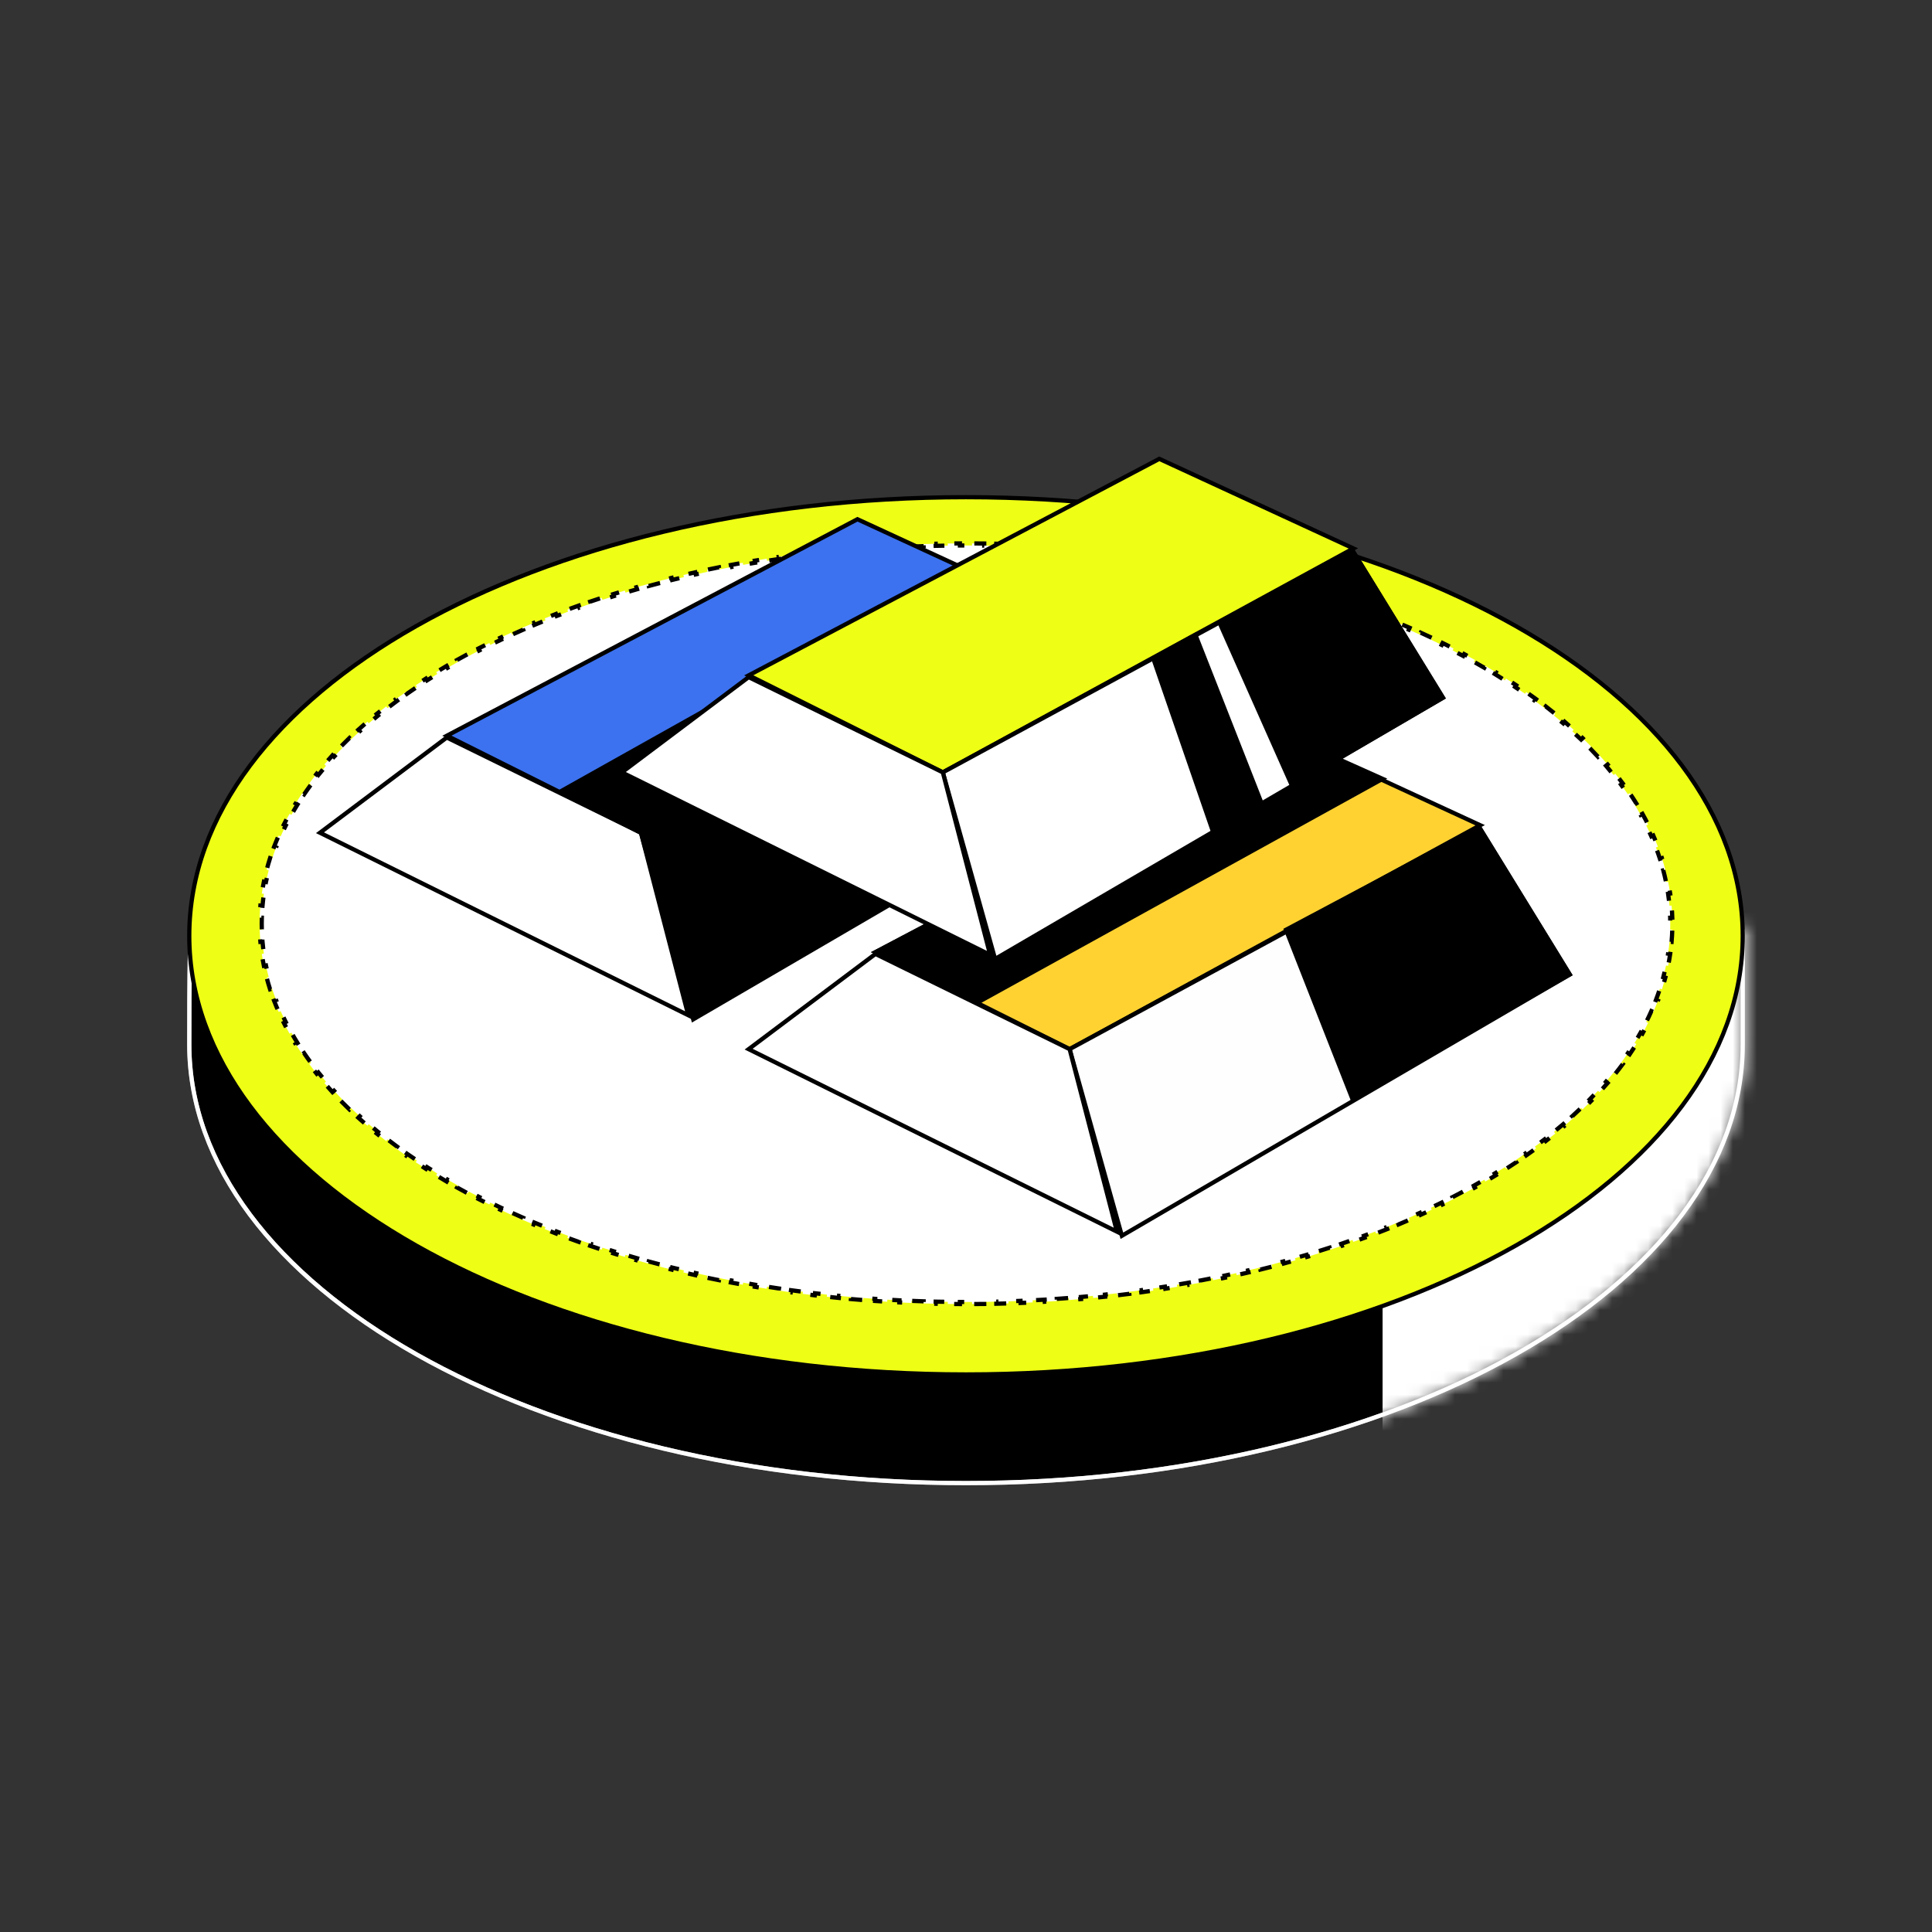
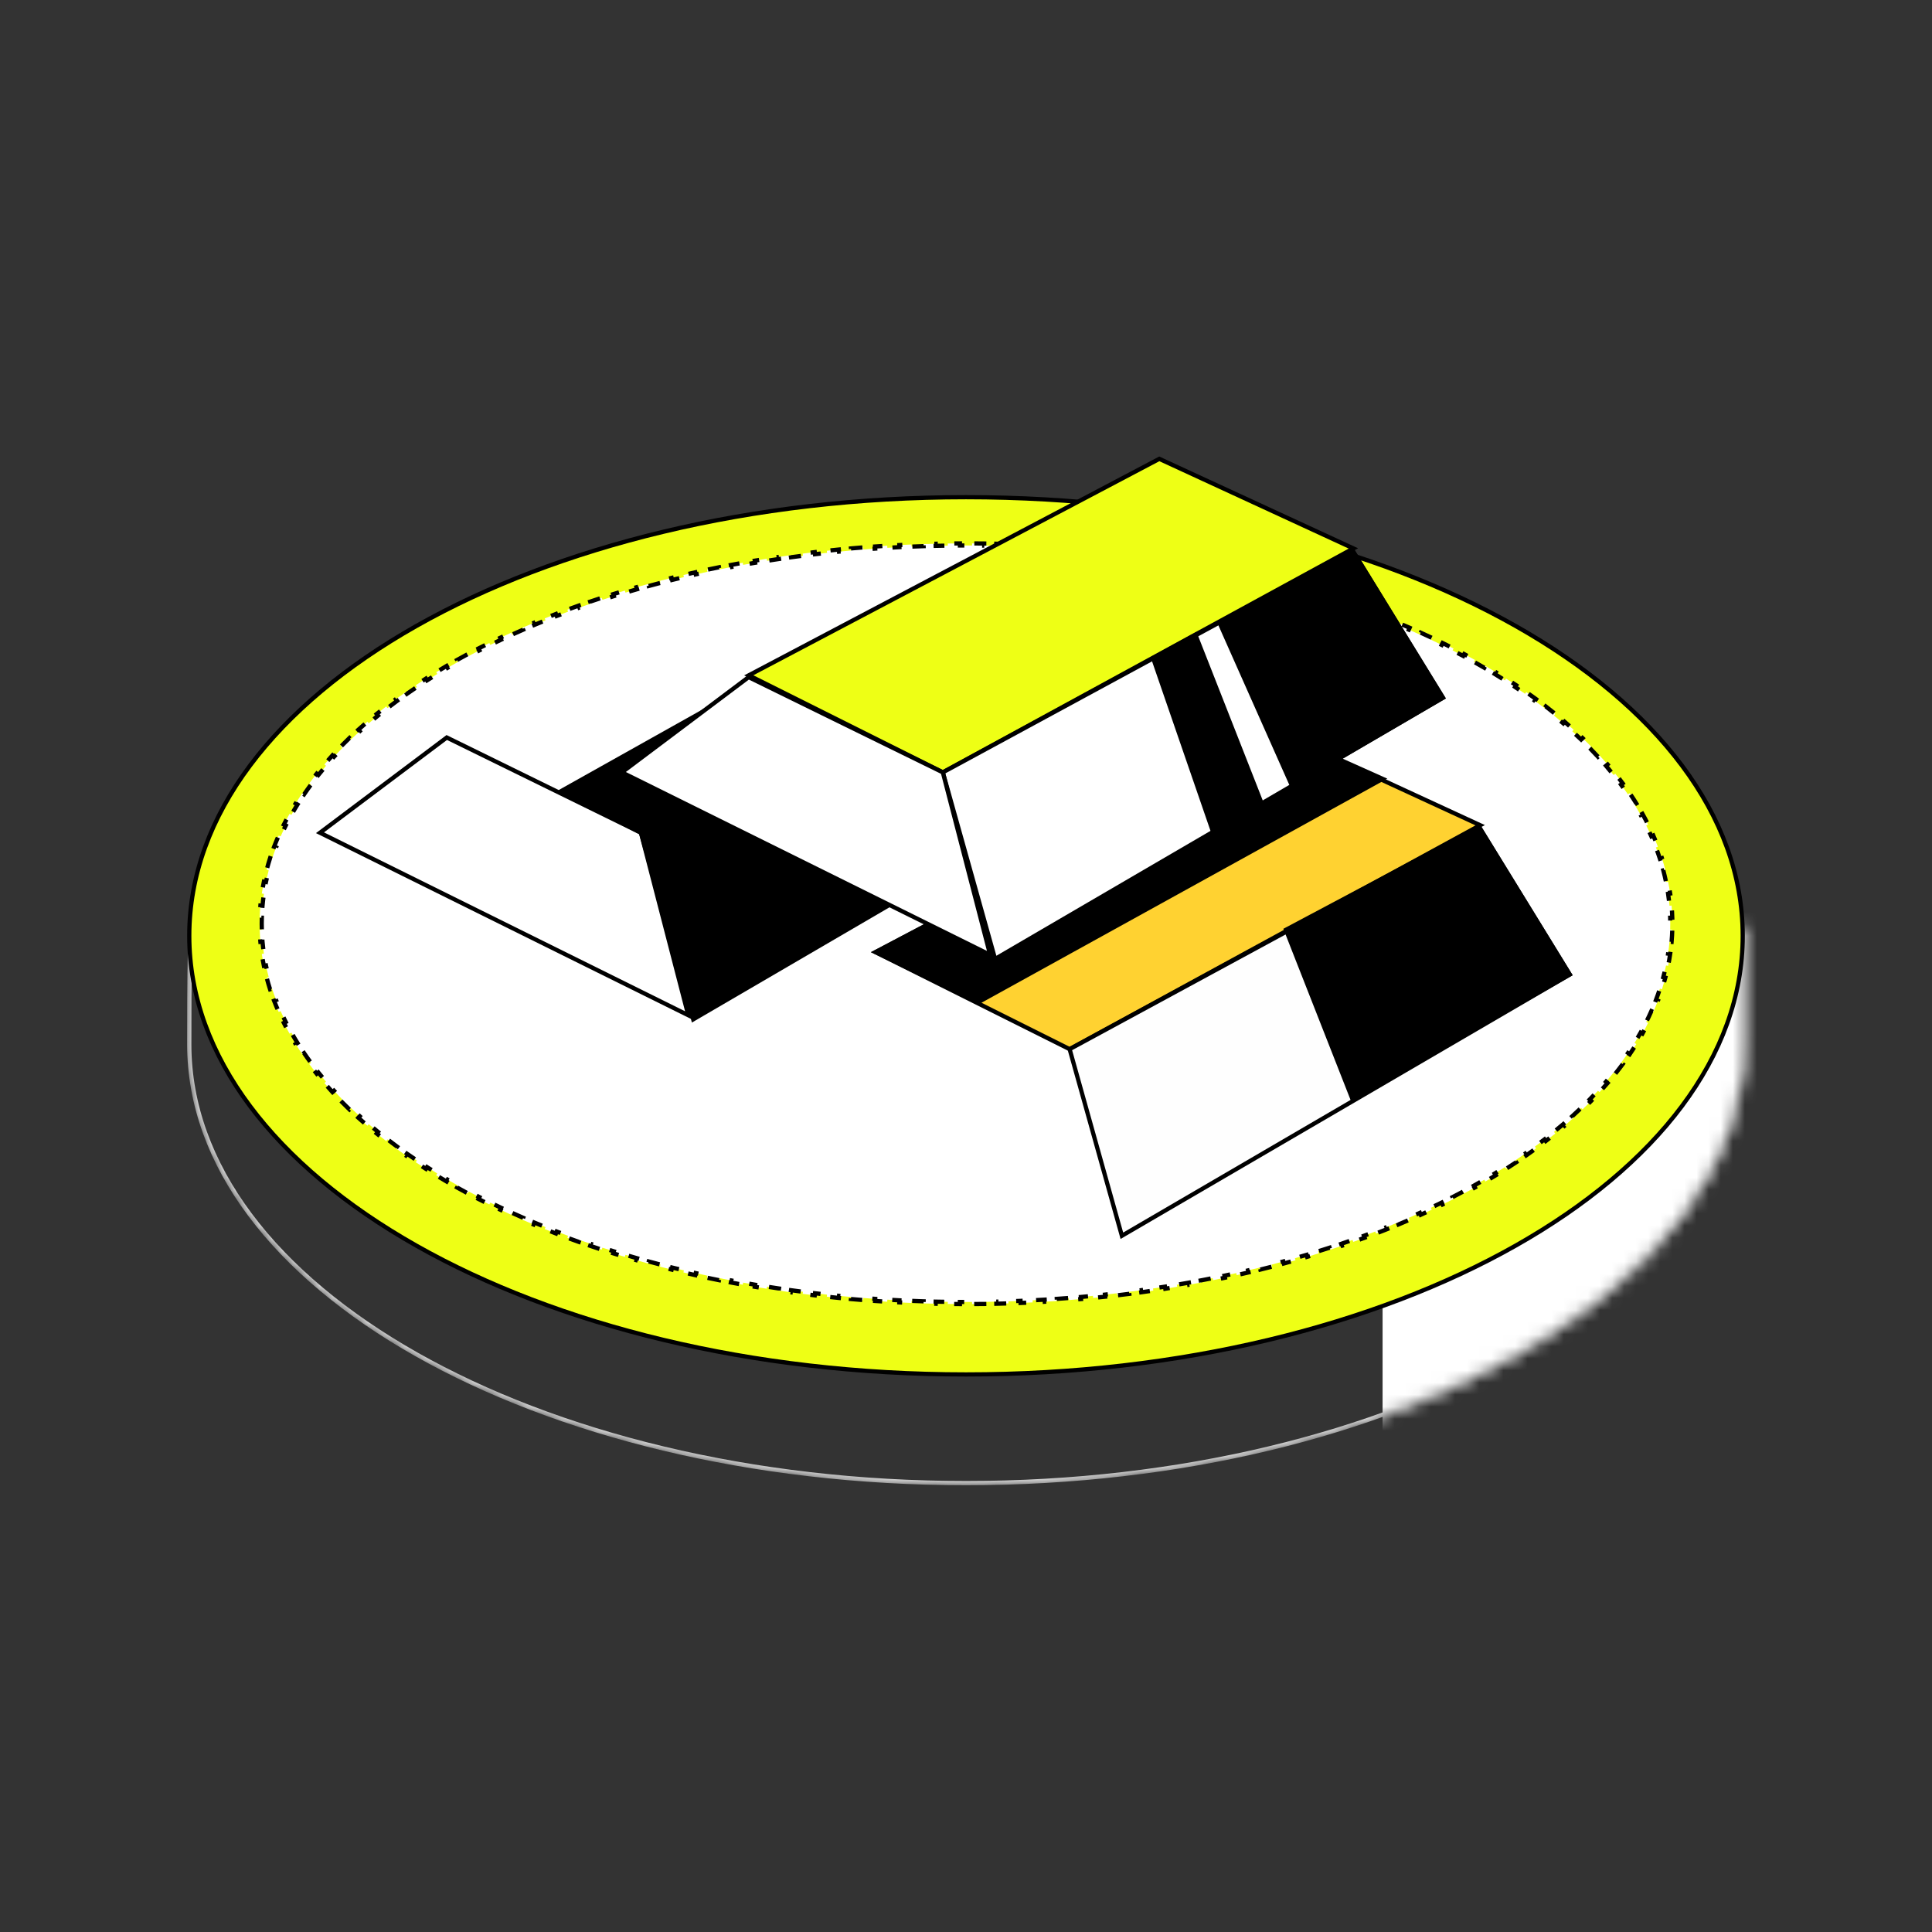
<svg xmlns="http://www.w3.org/2000/svg" width="160" height="160" viewBox="0 0 160 160" fill="none">
  <rect x="0" y="0" width="160" height="160" fill="#333333" stroke="none" />
-   <path d="M80 50.175C91.948 50.175 105.267 54.17 116.994 59.542C128.685 64.897 138.773 71.612 144.325 77.074V86.5C144.325 96.488 137.169 105.566 125.522 112.157C113.881 118.745 97.787 122.825 80 122.825C62.213 122.825 46.119 118.745 34.477 112.157C22.831 105.566 15.675 96.488 15.675 86.5C15.675 84.398 15.675 81.15 15.737 78.49C15.768 77.16 15.816 75.98 15.886 75.166C15.921 74.757 15.96 74.449 16.005 74.262C16.006 74.259 16.006 74.256 16.007 74.254L16.033 74.28L16.149 74.092C20.505 67.008 29.414 61.027 40.777 56.815C52.136 52.606 65.922 50.175 80 50.175Z" fill="black" stroke="white" stroke-width="0.35" />
  <mask id="mask0_56910_7358" style="mask-type:alpha" maskUnits="userSpaceOnUse" x="15" y="50" width="130" height="73">
    <path d="M80 50.175C91.948 50.175 105.267 54.17 116.994 59.542C128.685 64.897 138.773 71.612 144.325 77.074V86.5C144.325 96.488 137.169 105.566 125.522 112.157C113.881 118.745 97.787 122.825 80 122.825C62.213 122.825 46.119 118.745 34.477 112.157C22.831 105.566 15.675 96.488 15.675 86.5C15.675 84.398 15.675 81.15 15.737 78.49C15.768 77.16 15.816 75.98 15.886 75.166C15.921 74.757 15.96 74.449 16.005 74.262C16.006 74.259 16.006 74.256 16.007 74.254L16.033 74.28L16.149 74.092C20.505 67.008 29.414 61.027 40.777 56.815C52.136 52.606 65.922 50.175 80 50.175Z" fill="#0068FF" stroke="black" stroke-width="0.35" />
  </mask>
  <g mask="url(#mask0_56910_7358)">
    <rect x="114.5" y="37" width="56" height="100" fill="white" />
    <path d="M80 50.175C91.948 50.175 105.267 54.17 116.994 59.542C128.685 64.897 138.773 71.612 144.325 77.074V86.5C144.325 96.488 137.169 105.566 125.522 112.157C113.881 118.745 97.787 122.825 80 122.825C62.213 122.825 46.119 118.745 34.477 112.157C22.831 105.566 15.675 96.488 15.675 86.5C15.675 84.398 15.675 81.15 15.737 78.49C15.768 77.16 15.816 75.98 15.886 75.166C15.921 74.757 15.96 74.449 16.005 74.262C16.006 74.259 16.006 74.256 16.007 74.254L16.033 74.28L16.149 74.092C20.505 67.008 29.414 61.027 40.777 56.815C52.136 52.606 65.922 50.175 80 50.175Z" stroke="white" stroke-width="0.35" />
  </g>
  <path d="M80 41.175C97.787 41.175 113.881 45.255 125.522 51.843C137.169 58.434 144.325 67.512 144.325 77.5C144.325 87.488 137.169 96.567 125.522 103.157C113.881 109.745 97.787 113.825 80 113.825C62.213 113.825 46.119 109.745 34.477 103.157C22.831 96.567 15.675 87.488 15.675 77.5C15.675 67.512 22.831 58.434 34.477 51.843C46.119 45.255 62.213 41.175 80 41.175Z" fill="#EEFF15" stroke="black" stroke-width="0.35" />
  <path d="M84.52 45.093C84.855 45.106 85.189 45.124 85.522 45.141L85.514 45.313C85.848 45.33 86.182 45.348 86.515 45.368L86.524 45.196C86.86 45.216 87.195 45.236 87.528 45.259L87.518 45.433C87.851 45.456 88.183 45.481 88.515 45.507L88.527 45.334C88.862 45.36 89.196 45.389 89.528 45.418L89.515 45.59C89.849 45.619 90.182 45.651 90.514 45.684L90.53 45.51C90.863 45.542 91.195 45.577 91.525 45.612L91.508 45.785C91.841 45.821 92.174 45.858 92.506 45.898L92.525 45.726C92.859 45.765 93.192 45.805 93.523 45.848L93.502 46.02C93.833 46.062 94.163 46.105 94.491 46.15L94.515 45.977C94.849 46.023 95.181 46.073 95.513 46.122L95.487 46.293C95.819 46.342 96.149 46.392 96.478 46.444L96.505 46.273C96.835 46.326 97.164 46.377 97.491 46.433L97.464 46.605C97.796 46.66 98.127 46.718 98.456 46.777L98.485 46.606C98.816 46.666 99.144 46.727 99.472 46.789L99.439 46.959C99.768 47.021 100.096 47.086 100.422 47.151L100.455 46.98C100.786 47.047 101.116 47.113 101.443 47.183V47.184L101.406 47.355C101.733 47.424 102.059 47.495 102.383 47.567L102.42 47.398C102.748 47.471 103.075 47.547 103.4 47.623L103.361 47.792C103.688 47.869 104.013 47.947 104.337 48.027L104.378 47.858C104.702 47.939 105.026 48.018 105.347 48.102V48.102L105.303 48.272C105.629 48.356 105.954 48.443 106.276 48.53L106.321 48.362C106.645 48.45 106.967 48.541 107.287 48.632L107.24 48.798C107.562 48.889 107.883 48.983 108.201 49.078L108.25 48.911C108.573 49.007 108.894 49.105 109.214 49.204L109.163 49.37C109.482 49.469 109.799 49.57 110.113 49.672L110.166 49.507C110.487 49.611 110.806 49.718 111.123 49.825L111.068 49.989C111.386 50.097 111.701 50.206 112.014 50.316L112.07 50.153C112.387 50.265 112.701 50.378 113.014 50.493L112.954 50.656C113.27 50.773 113.583 50.891 113.895 51.011L113.957 50.848C114.269 50.968 114.579 51.089 114.886 51.212L114.822 51.374C115.135 51.499 115.446 51.627 115.754 51.756L115.82 51.596C116.13 51.725 116.437 51.857 116.741 51.989L116.674 52.148C116.981 52.281 117.287 52.417 117.589 52.554L117.659 52.397C117.966 52.536 118.271 52.677 118.572 52.819L118.499 52.976C118.801 53.118 119.1 53.262 119.396 53.408L119.473 53.253C119.776 53.402 120.077 53.552 120.375 53.705L120.296 53.861C120.593 54.014 120.886 54.168 121.177 54.323L121.259 54.17C121.557 54.33 121.852 54.492 122.145 54.655L122.06 54.807C122.352 54.97 122.64 55.135 122.926 55.302L123.012 55.151C123.304 55.322 123.592 55.494 123.877 55.668L123.787 55.815C124.073 55.99 124.356 56.167 124.635 56.345L124.728 56.199C125.012 56.38 125.292 56.563 125.568 56.748L125.473 56.892C125.752 57.078 126.027 57.267 126.299 57.457L126.397 57.315C126.673 57.508 126.945 57.703 127.212 57.899L127.111 58.039C127.382 58.238 127.649 58.439 127.911 58.642L128.016 58.504C128.282 58.71 128.544 58.918 128.802 59.127L128.693 59.261C128.954 59.473 129.211 59.687 129.462 59.902L129.573 59.77C129.829 59.99 130.079 60.212 130.325 60.435L130.21 60.562C130.459 60.787 130.703 61.015 130.941 61.244L131.06 61.12C131.303 61.354 131.541 61.589 131.773 61.826L131.651 61.946C131.886 62.186 132.115 62.427 132.338 62.67L132.464 62.554C132.692 62.803 132.915 63.053 133.132 63.306L133.002 63.417C133.22 63.671 133.431 63.926 133.636 64.184L133.77 64.075C133.981 64.34 134.187 64.605 134.385 64.873L134.245 64.978C134.443 65.246 134.634 65.516 134.818 65.787L134.963 65.689V65.688C135.153 65.968 135.336 66.251 135.512 66.535L135.363 66.627C135.539 66.911 135.707 67.196 135.868 67.483L136.02 67.398C136.184 67.693 136.341 67.988 136.49 68.286H136.491L136.335 68.364C136.484 68.663 136.626 68.964 136.759 69.266L136.917 69.194C137.052 69.501 137.18 69.81 137.299 70.12L137.136 70.183C137.255 70.494 137.366 70.808 137.468 71.123L137.633 71.069C137.736 71.389 137.83 71.71 137.915 72.032H137.916L137.747 72.076C137.832 72.397 137.907 72.72 137.974 73.044L138.144 73.01C138.211 73.338 138.268 73.667 138.316 73.998L138.145 74.023C138.192 74.351 138.231 74.68 138.26 75.01L138.433 74.995C138.462 75.328 138.481 75.661 138.491 75.996L138.317 76.002C138.322 76.168 138.325 76.334 138.325 76.5C138.325 76.666 138.322 76.832 138.317 76.998L138.491 77.003C138.481 77.338 138.462 77.671 138.433 78.004L138.26 77.99C138.231 78.32 138.192 78.649 138.145 78.977L138.316 79.001C138.268 79.332 138.211 79.661 138.144 79.989L137.974 79.956C137.907 80.28 137.832 80.603 137.747 80.924L137.915 80.967C137.83 81.289 137.736 81.61 137.633 81.93L137.468 81.877C137.366 82.192 137.255 82.506 137.136 82.817L137.299 82.879C137.18 83.189 137.052 83.498 136.917 83.805L136.759 83.734C136.626 84.036 136.484 84.337 136.335 84.636L136.49 84.713C136.341 85.011 136.184 85.306 136.02 85.601L135.868 85.517C135.707 85.804 135.539 86.089 135.363 86.373L135.512 86.464C135.336 86.748 135.153 87.031 134.963 87.311L134.818 87.213C134.634 87.484 134.443 87.754 134.245 88.022L134.385 88.126C134.187 88.394 133.981 88.659 133.77 88.924L133.636 88.816C133.431 89.074 133.22 89.329 133.002 89.583L133.132 89.693C132.915 89.946 132.692 90.196 132.464 90.445L132.338 90.33C132.115 90.573 131.886 90.814 131.651 91.054L131.773 91.173C131.541 91.41 131.303 91.645 131.06 91.879L130.941 91.756C130.703 91.985 130.459 92.213 130.21 92.439L130.325 92.564C130.079 92.787 129.829 93.009 129.573 93.228L129.462 93.098C129.211 93.313 128.954 93.527 128.693 93.739L128.802 93.872C128.544 94.082 128.282 94.289 128.016 94.495L127.911 94.358C127.649 94.561 127.381 94.762 127.11 94.961L127.212 95.1C126.945 95.296 126.673 95.491 126.397 95.684L126.299 95.543C126.027 95.733 125.752 95.922 125.473 96.108L125.568 96.251C125.292 96.436 125.012 96.619 124.728 96.8L124.635 96.655C124.356 96.833 124.073 97.01 123.787 97.185L123.876 97.331C123.591 97.505 123.303 97.677 123.012 97.848L122.926 97.698C122.64 97.865 122.352 98.03 122.06 98.193L122.145 98.344C121.852 98.507 121.557 98.669 121.259 98.829L121.177 98.677C120.886 98.832 120.593 98.986 120.296 99.139L120.375 99.294C120.077 99.447 119.776 99.597 119.473 99.746L119.396 99.592C119.1 99.738 118.801 99.882 118.499 100.024L118.572 100.18C118.271 100.322 117.966 100.463 117.659 100.603L117.589 100.446C117.287 100.583 116.981 100.719 116.674 100.853L116.741 101.01C116.437 101.142 116.13 101.274 115.82 101.403L115.754 101.244C115.446 101.373 115.135 101.501 114.822 101.626L114.886 101.787C114.579 101.91 114.269 102.031 113.957 102.151L113.895 101.989C113.583 102.109 113.27 102.227 112.954 102.344L113.014 102.506C112.701 102.621 112.387 102.734 112.07 102.846L112.014 102.684C111.701 102.794 111.386 102.903 111.068 103.011L111.123 103.174C110.806 103.281 110.487 103.388 110.166 103.492L110.113 103.328C109.799 103.43 109.482 103.531 109.163 103.63L109.214 103.795C108.894 103.894 108.573 103.992 108.25 104.088L108.201 103.922C107.883 104.017 107.562 104.111 107.24 104.202L107.287 104.367C106.967 104.458 106.645 104.549 106.321 104.637L106.276 104.47C105.954 104.557 105.629 104.644 105.303 104.729L105.347 104.897C105.026 104.981 104.702 105.06 104.378 105.141L104.337 104.973C104.013 105.053 103.688 105.131 103.361 105.208L103.4 105.376C103.075 105.453 102.748 105.528 102.42 105.602L102.383 105.433C102.059 105.505 101.733 105.576 101.406 105.646L101.443 105.816C101.116 105.886 100.786 105.952 100.455 106.019L100.422 105.849C100.096 105.914 99.768 105.979 99.439 106.041L99.472 106.21C99.144 106.272 98.816 106.333 98.485 106.393L98.456 106.223C98.127 106.282 97.796 106.34 97.464 106.396L97.491 106.566C97.164 106.622 96.835 106.673 96.505 106.726L96.478 106.556C96.149 106.608 95.819 106.658 95.487 106.707L95.512 106.877C95.18 106.926 94.848 106.976 94.515 107.021L94.491 106.85C94.163 106.895 93.833 106.938 93.502 106.98L93.523 107.151C93.192 107.194 92.859 107.234 92.525 107.273L92.506 107.103C92.174 107.141 91.841 107.179 91.508 107.215L91.525 107.387C91.195 107.422 90.863 107.457 90.53 107.489L90.514 107.316C90.182 107.349 89.849 107.381 89.515 107.41L89.528 107.581C89.196 107.61 88.862 107.639 88.527 107.665L88.515 107.493C88.183 107.519 87.851 107.544 87.518 107.567L87.528 107.74C87.195 107.763 86.86 107.783 86.524 107.803L86.515 107.632C86.182 107.652 85.848 107.67 85.514 107.687L85.522 107.858C85.189 107.875 84.855 107.892 84.52 107.906L84.515 107.732C84.181 107.746 83.846 107.759 83.511 107.77L83.516 107.941C83.182 107.952 82.847 107.961 82.512 107.969L82.509 107.797C82.176 107.804 81.842 107.81 81.508 107.814L81.51 107.988C81.175 107.993 80.84 107.995 80.504 107.996V107.824C80.336 107.825 80.168 107.825 80 107.825C79.832 107.825 79.664 107.825 79.496 107.824L79.495 107.996C79.159 107.995 78.824 107.993 78.489 107.988L78.492 107.814C78.158 107.81 77.824 107.804 77.491 107.797L77.487 107.969C77.152 107.961 76.817 107.952 76.483 107.941L76.489 107.77C76.154 107.759 75.819 107.746 75.485 107.732L75.478 107.906C75.144 107.892 74.81 107.875 74.478 107.858L74.486 107.687C74.152 107.67 73.818 107.652 73.485 107.632L73.475 107.803C73.139 107.783 72.804 107.763 72.471 107.74L72.482 107.567C72.149 107.544 71.817 107.519 71.485 107.493L71.472 107.665C71.137 107.639 70.803 107.61 70.471 107.581L70.485 107.41C70.151 107.381 69.818 107.349 69.486 107.316L69.469 107.489C69.136 107.457 68.804 107.422 68.474 107.387L68.492 107.215C68.159 107.179 67.826 107.141 67.494 107.103L67.474 107.273C67.14 107.234 66.807 107.194 66.476 107.151L66.498 106.98C66.167 106.938 65.837 106.895 65.509 106.85L65.484 107.021C65.15 106.976 64.818 106.926 64.486 106.877L64.513 106.707C64.181 106.658 63.851 106.608 63.522 106.556L63.494 106.726C63.164 106.673 62.835 106.622 62.508 106.566L62.536 106.396C62.204 106.34 61.873 106.282 61.544 106.223L61.514 106.393C61.184 106.333 60.855 106.272 60.527 106.21L60.56 106.041C60.232 105.979 59.904 105.914 59.578 105.849L59.544 106.019C59.213 105.952 58.883 105.886 58.556 105.816H58.557L58.594 105.646C58.267 105.576 57.941 105.505 57.617 105.433L57.579 105.602C57.251 105.528 56.924 105.453 56.599 105.376L56.639 105.208C56.312 105.131 55.986 105.053 55.663 104.973L55.621 105.141C55.297 105.06 54.974 104.981 54.652 104.897L54.697 104.729C54.371 104.644 54.047 104.557 53.724 104.47L53.678 104.637C53.354 104.549 53.032 104.458 52.712 104.367L52.76 104.202C52.438 104.111 52.117 104.017 51.799 103.922L51.749 104.088C51.426 103.992 51.105 103.894 50.785 103.795L50.837 103.63C50.518 103.531 50.202 103.43 49.887 103.328L49.833 103.492C49.512 103.388 49.193 103.281 48.876 103.174L48.932 103.011C48.614 102.903 48.299 102.794 47.986 102.684L47.929 102.846C47.612 102.734 47.298 102.621 46.985 102.506L47.046 102.344C46.73 102.227 46.417 102.109 46.105 101.989L46.042 102.151C45.73 102.031 45.42 101.91 45.113 101.787L45.178 101.626C44.865 101.501 44.554 101.373 44.246 101.244L44.179 101.403C43.869 101.274 43.562 101.142 43.258 101.01L43.326 100.853C43.019 100.719 42.714 100.583 42.411 100.446L42.34 100.603C42.033 100.463 41.728 100.322 41.427 100.18L41.501 100.024C41.199 99.882 40.9 99.738 40.603 99.592L40.526 99.746C40.223 99.597 39.922 99.447 39.624 99.294L39.704 99.139C39.407 98.986 39.114 98.832 38.823 98.677L38.74 98.829C38.442 98.669 38.147 98.507 37.855 98.344L37.94 98.193C37.648 98.03 37.36 97.865 37.074 97.698L36.987 97.848C36.695 97.677 36.407 97.505 36.122 97.331L36.213 97.185C35.927 97.01 35.644 96.833 35.365 96.655L35.272 96.8C34.987 96.619 34.707 96.436 34.431 96.251L34.527 96.108C34.248 95.922 33.973 95.733 33.701 95.543L33.602 95.684C33.326 95.491 33.054 95.296 32.787 95.1L32.889 94.961C32.618 94.762 32.351 94.561 32.089 94.358L31.983 94.495C31.717 94.289 31.455 94.082 31.197 93.872L31.307 93.739C31.046 93.527 30.79 93.313 30.538 93.098L30.426 93.228C30.17 93.009 29.92 92.787 29.674 92.564L29.79 92.439C29.541 92.213 29.297 91.985 29.059 91.756L28.939 91.879C28.696 91.645 28.458 91.41 28.226 91.173L28.349 91.054C28.114 90.814 27.885 90.573 27.662 90.33L27.535 90.445C27.306 90.196 27.084 89.946 26.867 89.693L26.998 89.583C26.78 89.329 26.57 89.074 26.364 88.816L26.23 88.924C26.018 88.659 25.812 88.394 25.614 88.126L25.755 88.022C25.557 87.754 25.366 87.484 25.182 87.213L25.036 87.311C24.846 87.031 24.663 86.748 24.487 86.464L24.637 86.373C24.461 86.089 24.293 85.804 24.132 85.517L23.98 85.601C23.815 85.306 23.658 85.011 23.509 84.713L23.665 84.636C23.516 84.337 23.374 84.036 23.241 83.734L23.082 83.805C22.947 83.498 22.819 83.189 22.7 82.879L22.864 82.817C22.745 82.506 22.634 82.192 22.532 81.877L22.366 81.93C22.263 81.61 22.169 81.289 22.084 80.967L22.253 80.924C22.168 80.603 22.093 80.28 22.026 79.956L21.855 79.989C21.788 79.661 21.731 79.332 21.683 79.001L21.855 78.977C21.808 78.649 21.769 78.32 21.74 77.99L21.566 78.004C21.537 77.671 21.518 77.338 21.508 77.003L21.683 76.998C21.678 76.832 21.675 76.666 21.675 76.5C21.675 76.334 21.678 76.167 21.683 76.001L21.508 75.996C21.518 75.661 21.537 75.328 21.566 74.995L21.74 75.01C21.769 74.68 21.808 74.351 21.855 74.023L21.683 73.998C21.731 73.667 21.788 73.338 21.855 73.01L22.026 73.044C22.093 72.72 22.168 72.397 22.253 72.076L22.084 72.032C22.169 71.71 22.263 71.389 22.366 71.069L22.532 71.123C22.634 70.808 22.745 70.494 22.864 70.183L22.7 70.12C22.819 69.81 22.947 69.501 23.082 69.194L23.241 69.266C23.374 68.964 23.516 68.663 23.665 68.364L23.509 68.286C23.658 67.988 23.815 67.693 23.98 67.398L24.132 67.483C24.293 67.196 24.461 66.911 24.637 66.627L24.487 66.535C24.663 66.251 24.846 65.968 25.036 65.688L25.037 65.689L25.182 65.787C25.366 65.516 25.557 65.246 25.755 64.978L25.614 64.873C25.812 64.605 26.018 64.34 26.23 64.075L26.364 64.184C26.57 63.926 26.78 63.671 26.998 63.417L26.867 63.306C27.084 63.053 27.306 62.803 27.535 62.554L27.662 62.67C27.885 62.427 28.114 62.186 28.349 61.946L28.226 61.826C28.458 61.589 28.696 61.354 28.939 61.12L29.059 61.244C29.297 61.015 29.541 60.787 29.79 60.562L29.674 60.435C29.92 60.212 30.17 59.99 30.426 59.77L30.538 59.902C30.79 59.687 31.046 59.473 31.307 59.261L31.197 59.127C31.455 58.918 31.717 58.71 31.983 58.504L32.089 58.642C32.351 58.439 32.619 58.238 32.89 58.039L32.787 57.899C33.054 57.703 33.326 57.508 33.602 57.315L33.701 57.457C33.973 57.267 34.248 57.078 34.527 56.892L34.431 56.748C34.707 56.563 34.987 56.38 35.272 56.199L35.365 56.345C35.644 56.167 35.927 55.99 36.213 55.815L36.123 55.668C36.408 55.494 36.696 55.322 36.987 55.151L37.074 55.302C37.36 55.135 37.648 54.97 37.94 54.807L37.855 54.655C38.147 54.492 38.442 54.33 38.74 54.17L38.823 54.323C39.114 54.168 39.407 54.014 39.704 53.861L39.624 53.705C39.922 53.552 40.223 53.402 40.526 53.253L40.603 53.408C40.9 53.262 41.199 53.118 41.501 52.976L41.427 52.819C41.728 52.677 42.033 52.536 42.34 52.397L42.411 52.554C42.714 52.417 43.019 52.281 43.326 52.148L43.258 51.989C43.562 51.857 43.869 51.725 44.179 51.596L44.246 51.756C44.554 51.627 44.865 51.499 45.178 51.374L45.113 51.212C45.42 51.089 45.73 50.968 46.042 50.848L46.105 51.011C46.417 50.891 46.73 50.773 47.046 50.656L46.985 50.493C47.298 50.378 47.612 50.265 47.929 50.153L47.986 50.316C48.299 50.206 48.614 50.097 48.932 49.989L48.876 49.825C49.193 49.718 49.512 49.611 49.833 49.507L49.887 49.672C50.202 49.57 50.518 49.469 50.837 49.37L50.785 49.204C51.105 49.105 51.426 49.007 51.749 48.911L51.799 49.078C52.117 48.983 52.438 48.889 52.76 48.798L52.712 48.632C53.032 48.541 53.354 48.45 53.678 48.362L53.724 48.53C54.047 48.443 54.371 48.356 54.697 48.272L54.653 48.102L54.652 48.102C54.974 48.018 55.297 47.939 55.621 47.858L55.663 48.027C55.986 47.947 56.312 47.869 56.639 47.792L56.599 47.623C56.924 47.547 57.251 47.471 57.579 47.398L57.617 47.567C57.941 47.495 58.267 47.424 58.594 47.355L58.557 47.184L58.556 47.183C58.883 47.113 59.213 47.047 59.544 46.98L59.578 47.151C59.904 47.086 60.232 47.021 60.56 46.959L60.527 46.789C60.855 46.727 61.184 46.666 61.514 46.606L61.544 46.777C61.873 46.718 62.204 46.66 62.536 46.605L62.508 46.433C62.835 46.377 63.164 46.326 63.494 46.273L63.522 46.444C63.851 46.392 64.181 46.342 64.513 46.293L64.487 46.122C64.819 46.073 65.151 46.023 65.484 45.977L65.509 46.15C65.837 46.105 66.167 46.062 66.498 46.02L66.476 45.848C66.807 45.805 67.14 45.765 67.474 45.726L67.494 45.898C67.826 45.858 68.159 45.821 68.492 45.785L68.474 45.612C68.804 45.577 69.136 45.542 69.469 45.51L69.486 45.684C69.818 45.651 70.151 45.619 70.485 45.59L70.471 45.418C70.803 45.389 71.137 45.36 71.472 45.334L71.485 45.507C71.817 45.481 72.149 45.456 72.482 45.433L72.471 45.259C72.804 45.236 73.139 45.216 73.475 45.196L73.485 45.368C73.818 45.348 74.152 45.33 74.486 45.313L74.478 45.141L75.478 45.093L75.485 45.268C75.819 45.254 76.154 45.241 76.489 45.23L76.483 45.058C76.817 45.047 77.152 45.038 77.487 45.03L77.491 45.203C77.824 45.196 78.158 45.19 78.492 45.185L78.489 45.011C78.824 45.006 79.159 45.005 79.495 45.003L79.496 45.176C79.664 45.175 79.832 45.175 80 45.175C80.168 45.175 80.336 45.175 80.504 45.176V45.003C80.84 45.005 81.175 45.006 81.51 45.011L81.508 45.185C81.842 45.19 82.176 45.196 82.509 45.203L82.512 45.03C82.847 45.038 83.182 45.047 83.516 45.058L83.511 45.23C83.846 45.241 84.181 45.254 84.515 45.268L84.52 45.093Z" fill="white" stroke="black" stroke-width="0.35" stroke-dasharray="1 1" />
  <path d="M72.509 78.85L88.582 86.886L122.582 68.341L106.509 60.923L72.509 78.85Z" fill="#FFD231" stroke="black" stroke-width="0.35" />
  <path d="M72.509 78.85L81 83L114.5 64.5L106.509 60.923L72.509 78.85Z" fill="black" stroke="black" stroke-width="0.35" />
  <path d="M122.5 68.5L88.582 86.886L92.909 102.341L130 80.704L122.5 68.5Z" fill="#FEFEFE" stroke="black" stroke-width="0.35" />
  <path d="M122.5 68.5L106.5 77L112 91L130 80.704L122.5 68.5Z" fill="black" stroke="black" stroke-width="0.35" />
-   <path d="M72.5 79L88.582 86.886L92.5 102L62 86.886L72.5 79Z" fill="white" stroke="black" stroke-width="0.35" />
-   <path d="M37.009 60.927L53.082 68.964L87.082 50.418L71.009 43L37.009 60.927Z" fill="#3C72EF" stroke="black" stroke-width="0.35" />
  <path d="M46.5 65.5L53.082 68.964L87.082 50.418L79.5 47L46.5 65.5Z" fill="black" stroke="black" stroke-width="0.35" />
  <path d="M87 50.577L53.082 68.964L57.409 84.418L94.5 62.782L87 50.577Z" fill="black" stroke="black" stroke-width="0.35" />
-   <path d="M87 50.577L76 56.577L82 70.077L94.5 62.782L87 50.577Z" fill="black" stroke="black" stroke-width="0.35" />
  <path d="M74 57.577L69.5 60.077L74.5 74.577L79.5 71.577L74 57.577Z" fill="black" stroke="black" stroke-width="0.35" />
  <path d="M37 61.077L53.082 68.964L57 84.077L26.5 68.964L37 61.077Z" stroke="black" stroke-width="0.35" />
  <path d="M62.009 55.927L78.082 63.964L112.082 45.418L96.009 38L62.009 55.927Z" fill="#EEFF15" stroke="black" stroke-width="0.35" />
  <path d="M112 45.577L78.082 63.964L82.409 79.418L119.5 57.782L112 45.577Z" fill="white" stroke="black" stroke-width="0.35" />
  <path d="M112 45.577L101 51.577L107 65.077L119.5 57.782L112 45.577Z" fill="black" stroke="black" stroke-width="0.35" />
  <path d="M99 52.577L95.5 54.5L100.5 69L104.5 66.577L99 52.577Z" fill="black" stroke="black" stroke-width="0.35" />
  <path d="M62 56.077L78.082 63.964L82 79.077L51.5 63.964L62 56.077Z" fill="white" stroke="black" stroke-width="0.35" />
</svg>